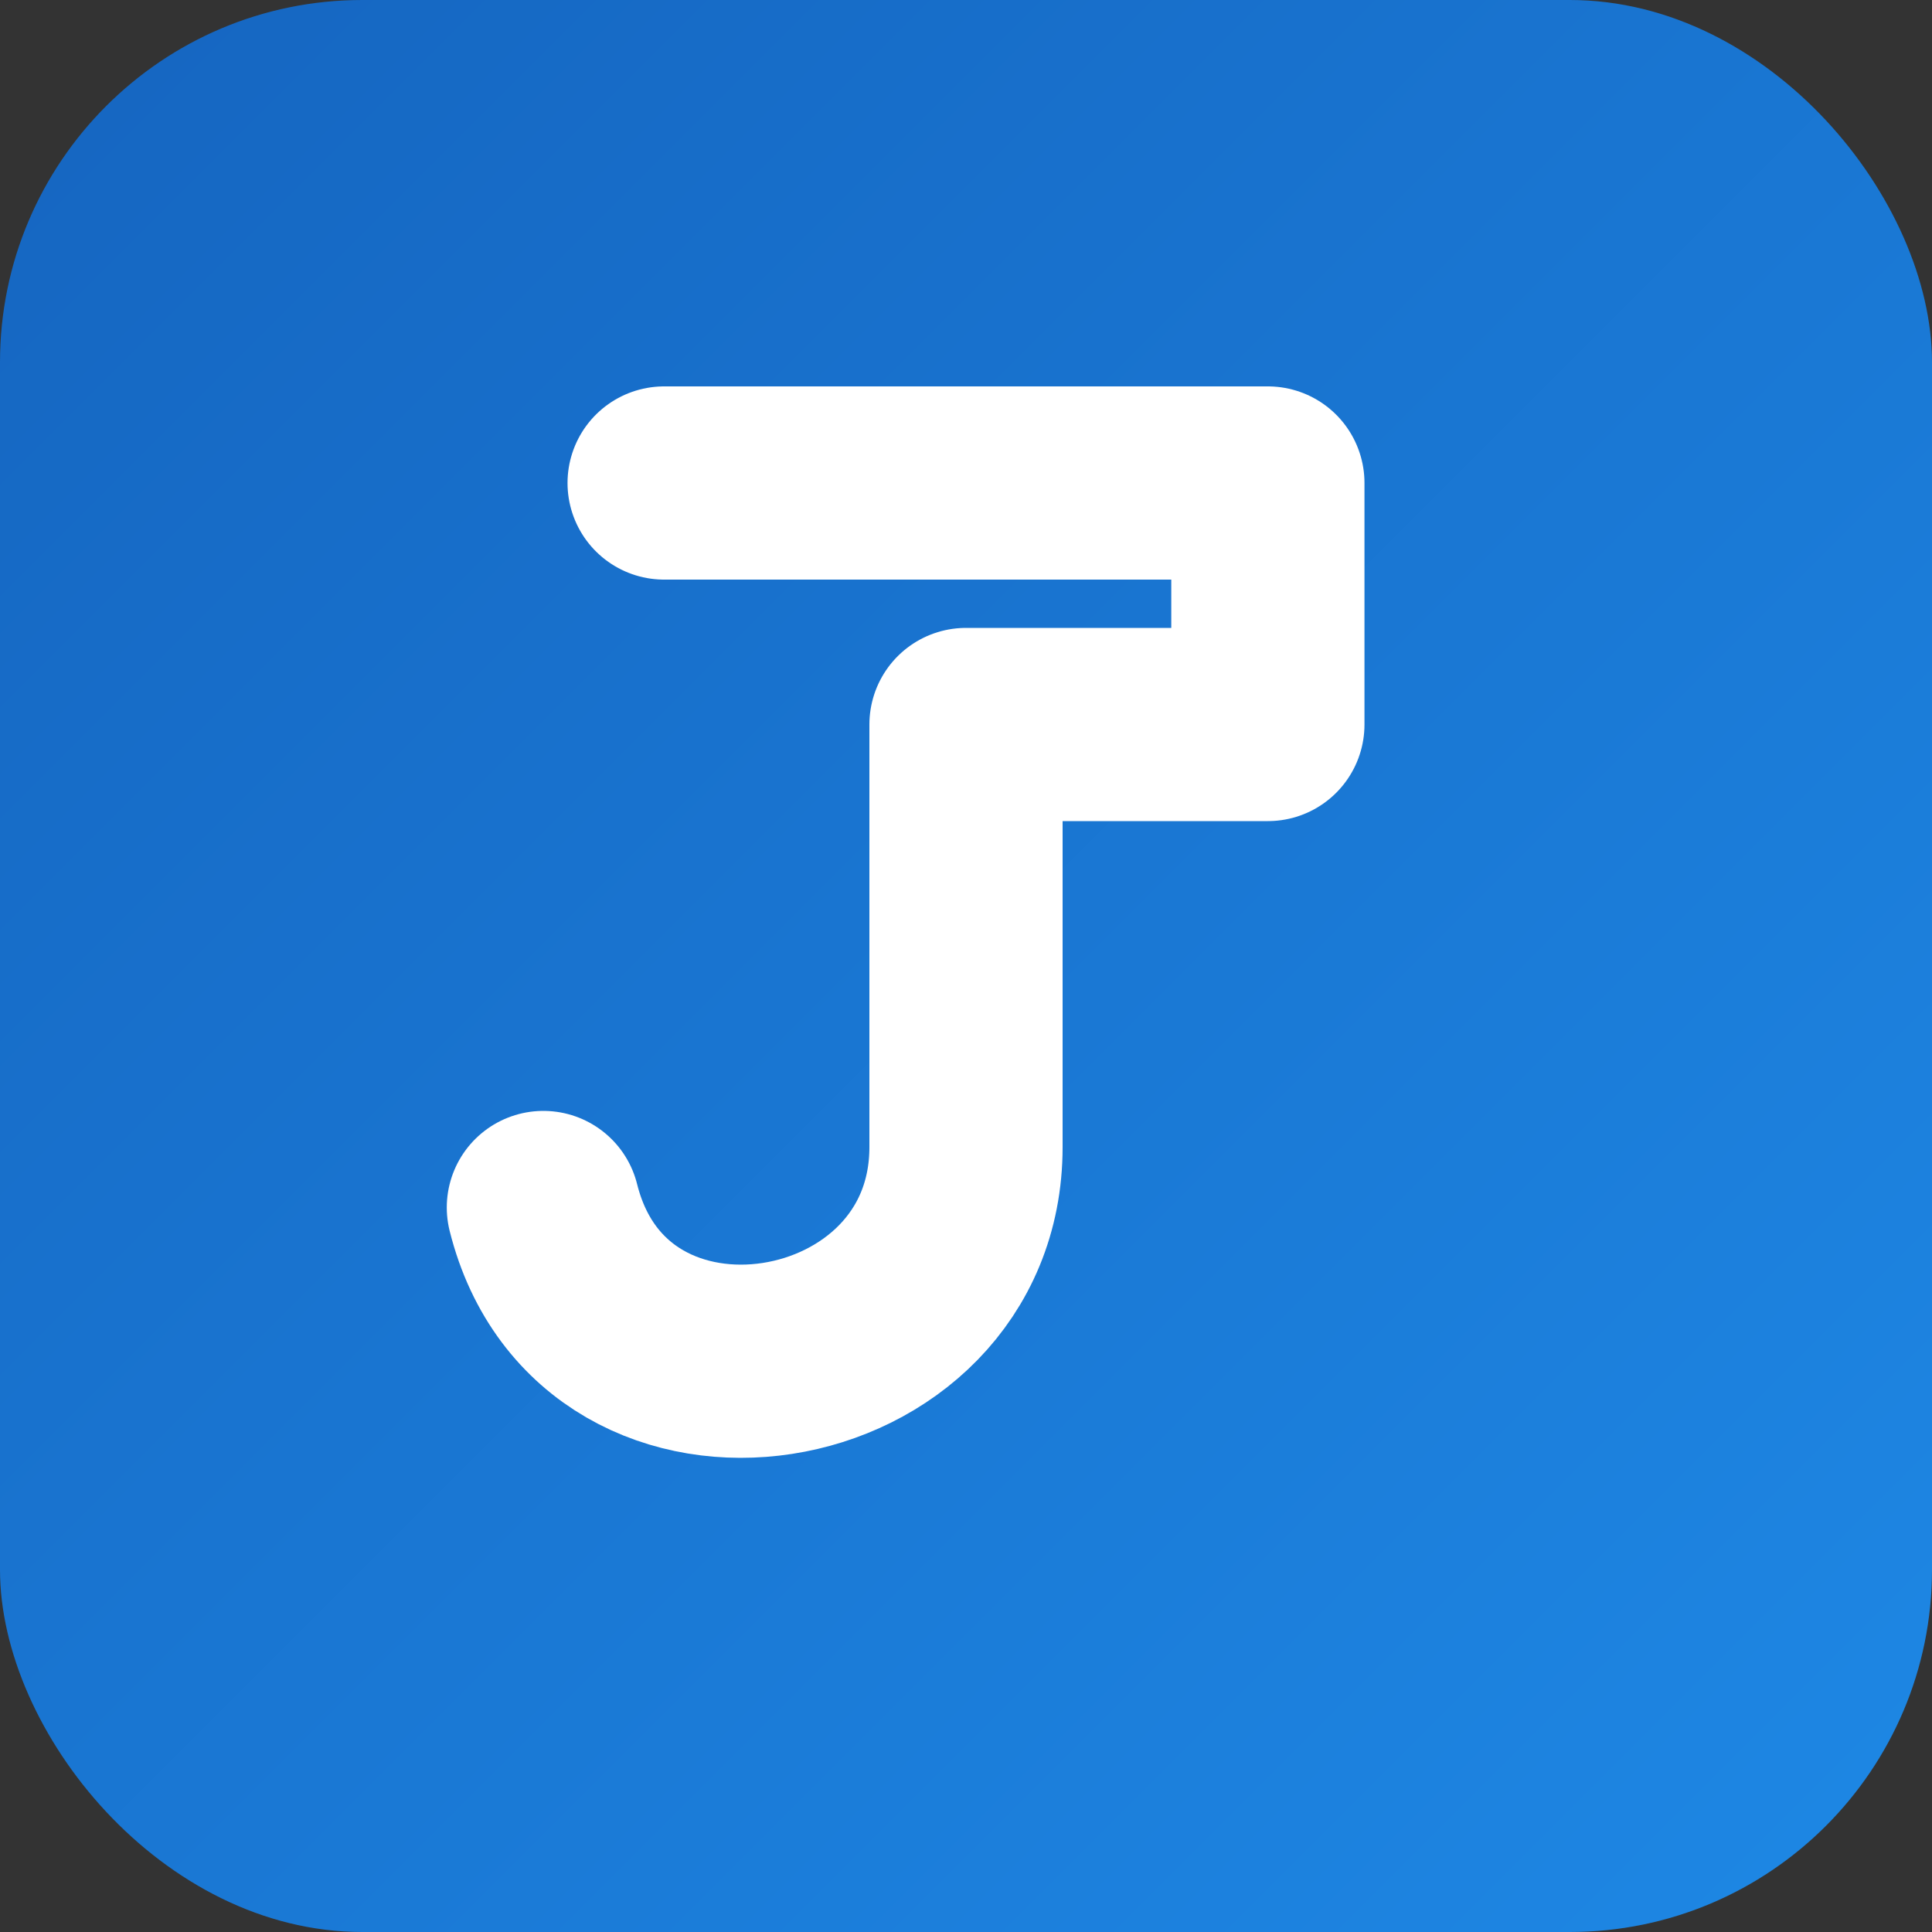
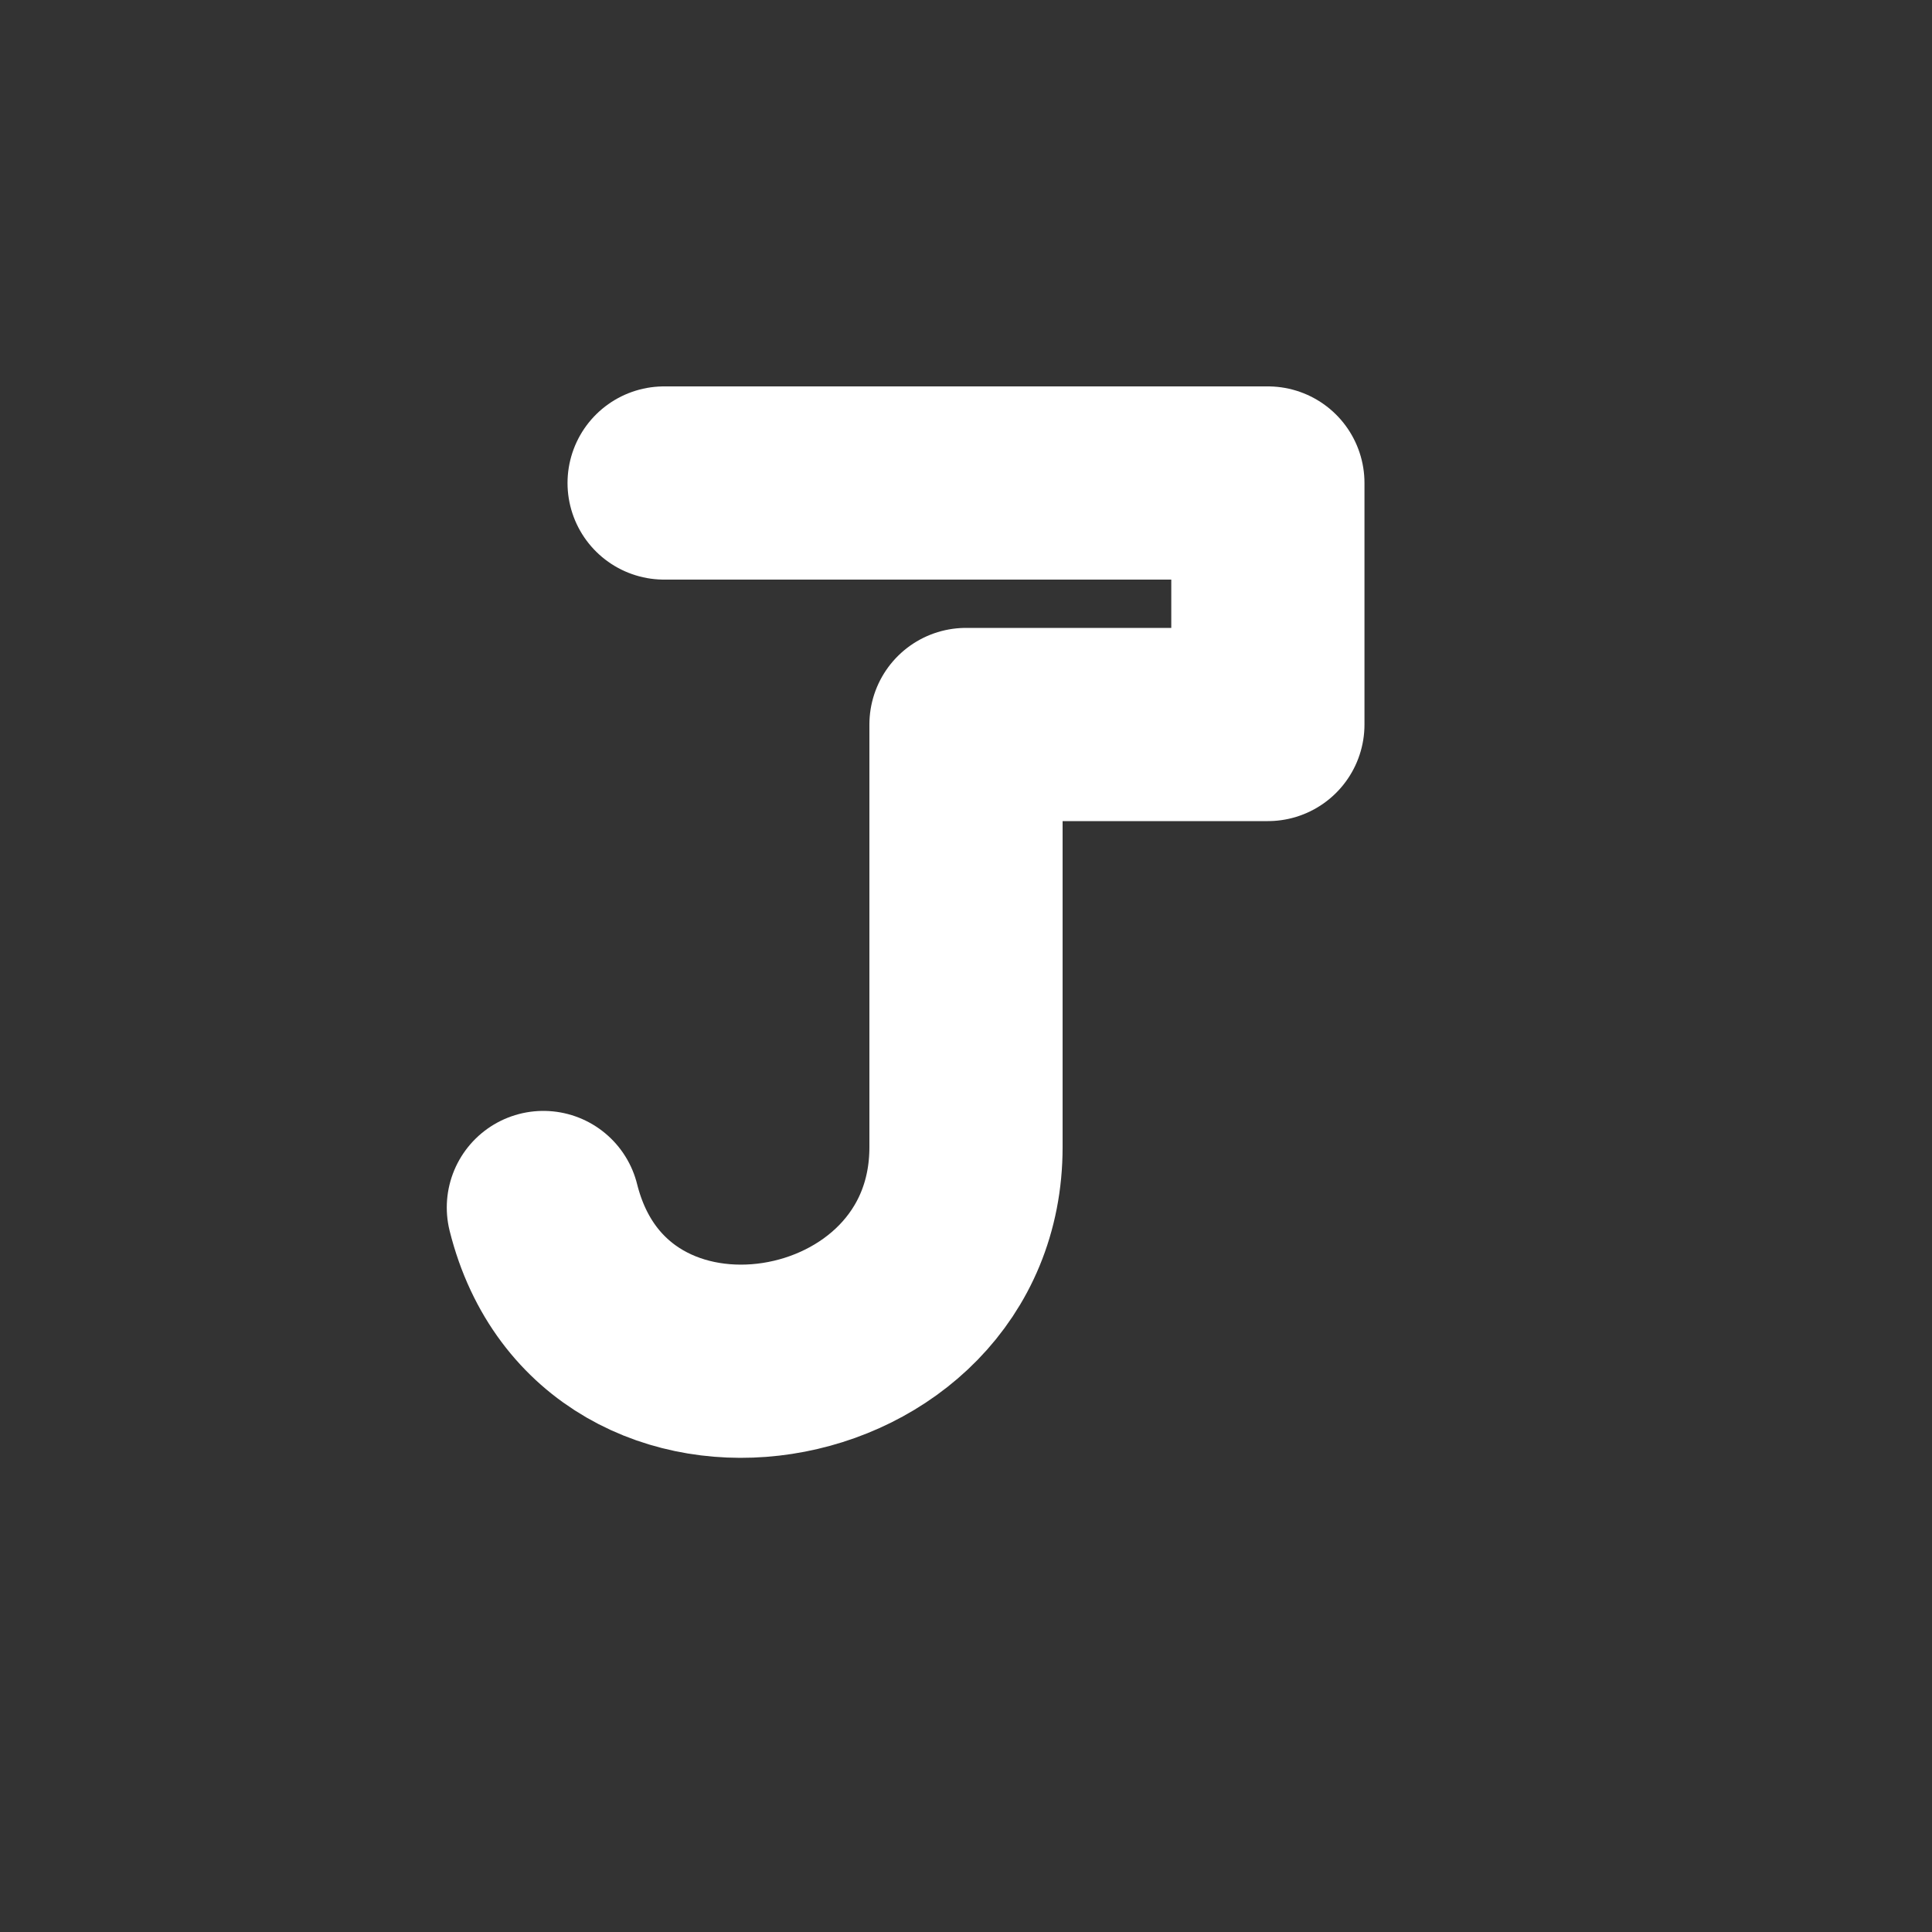
<svg xmlns="http://www.w3.org/2000/svg" viewBox="0 0 32 32" width="32" height="32">
  <rect x="0" y="0" width="32" height="32" fill="#333333" stroke="none" />
  <defs>
    <linearGradient id="supabaseBlue" x1="0%" y1="0%" x2="100%" y2="100%">
      <stop offset="0%" stop-color="#1565C0" />
      <stop offset="100%" stop-color="#1E88E5" />
    </linearGradient>
  </defs>
-   <rect x="0" y="0" width="32" height="32" rx="6" ry="6" fill="url(#supabaseBlue)" />
  <path d="M11,8 L21,8 L21,12 L16,12 L16,19 C16,23 10,24 9,20" stroke="white" stroke-width="3.2" fill="none" stroke-linecap="round" stroke-linejoin="round" />
</svg>